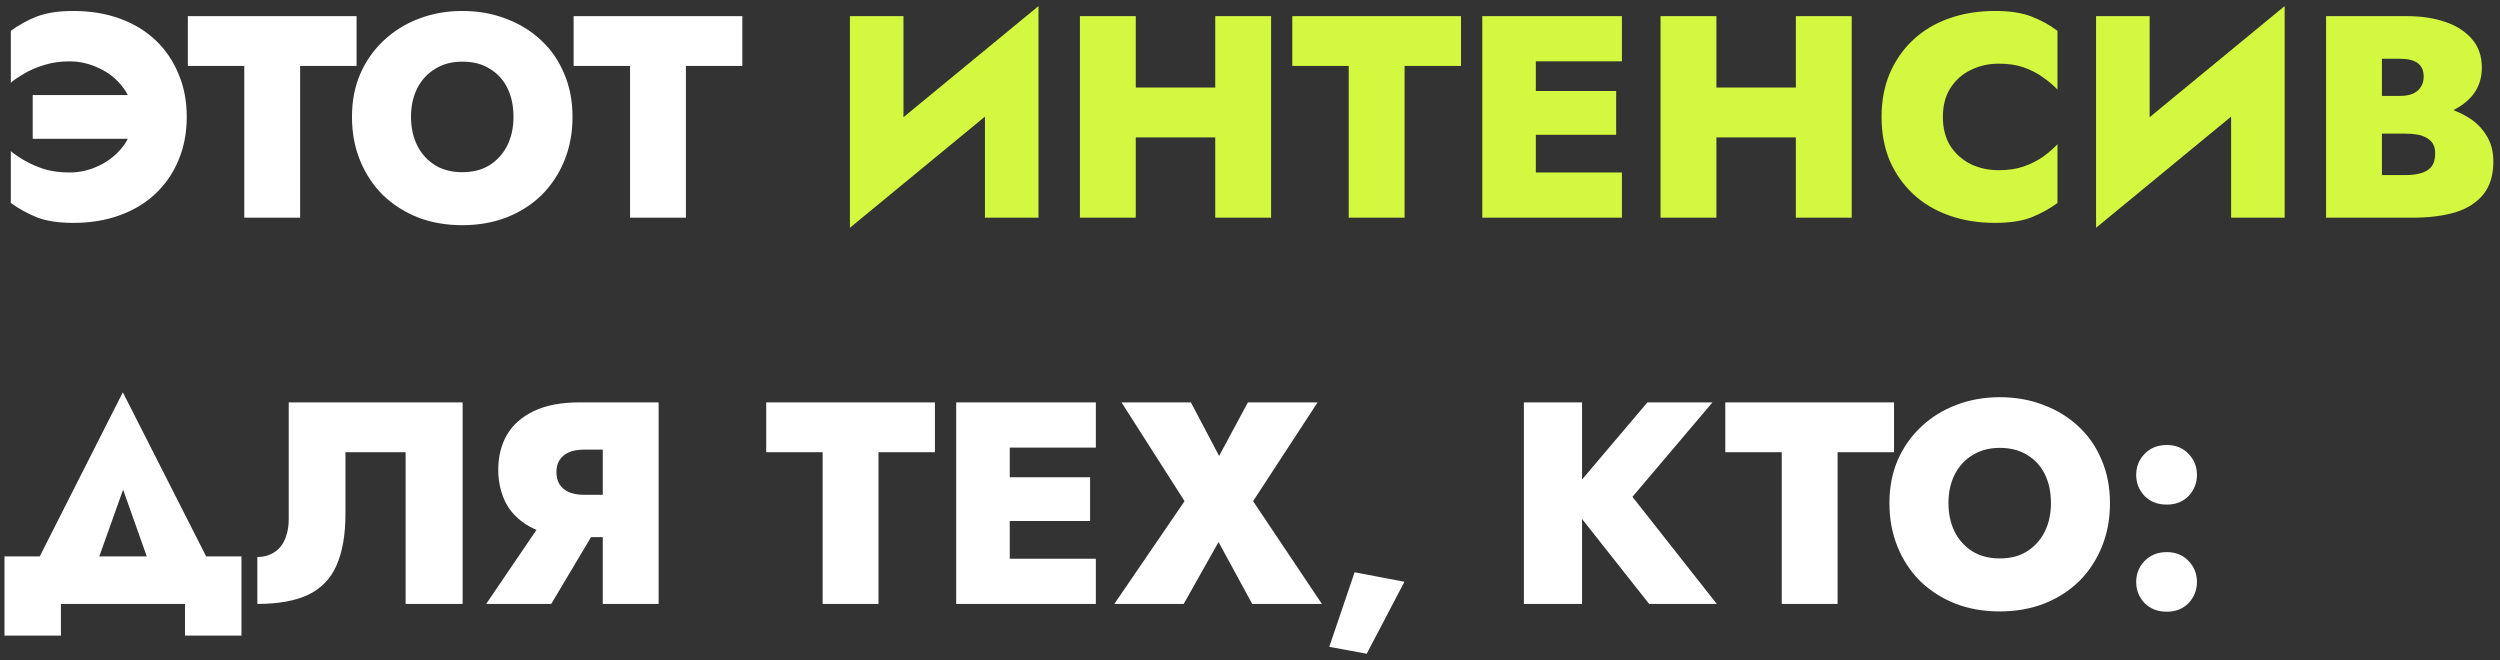
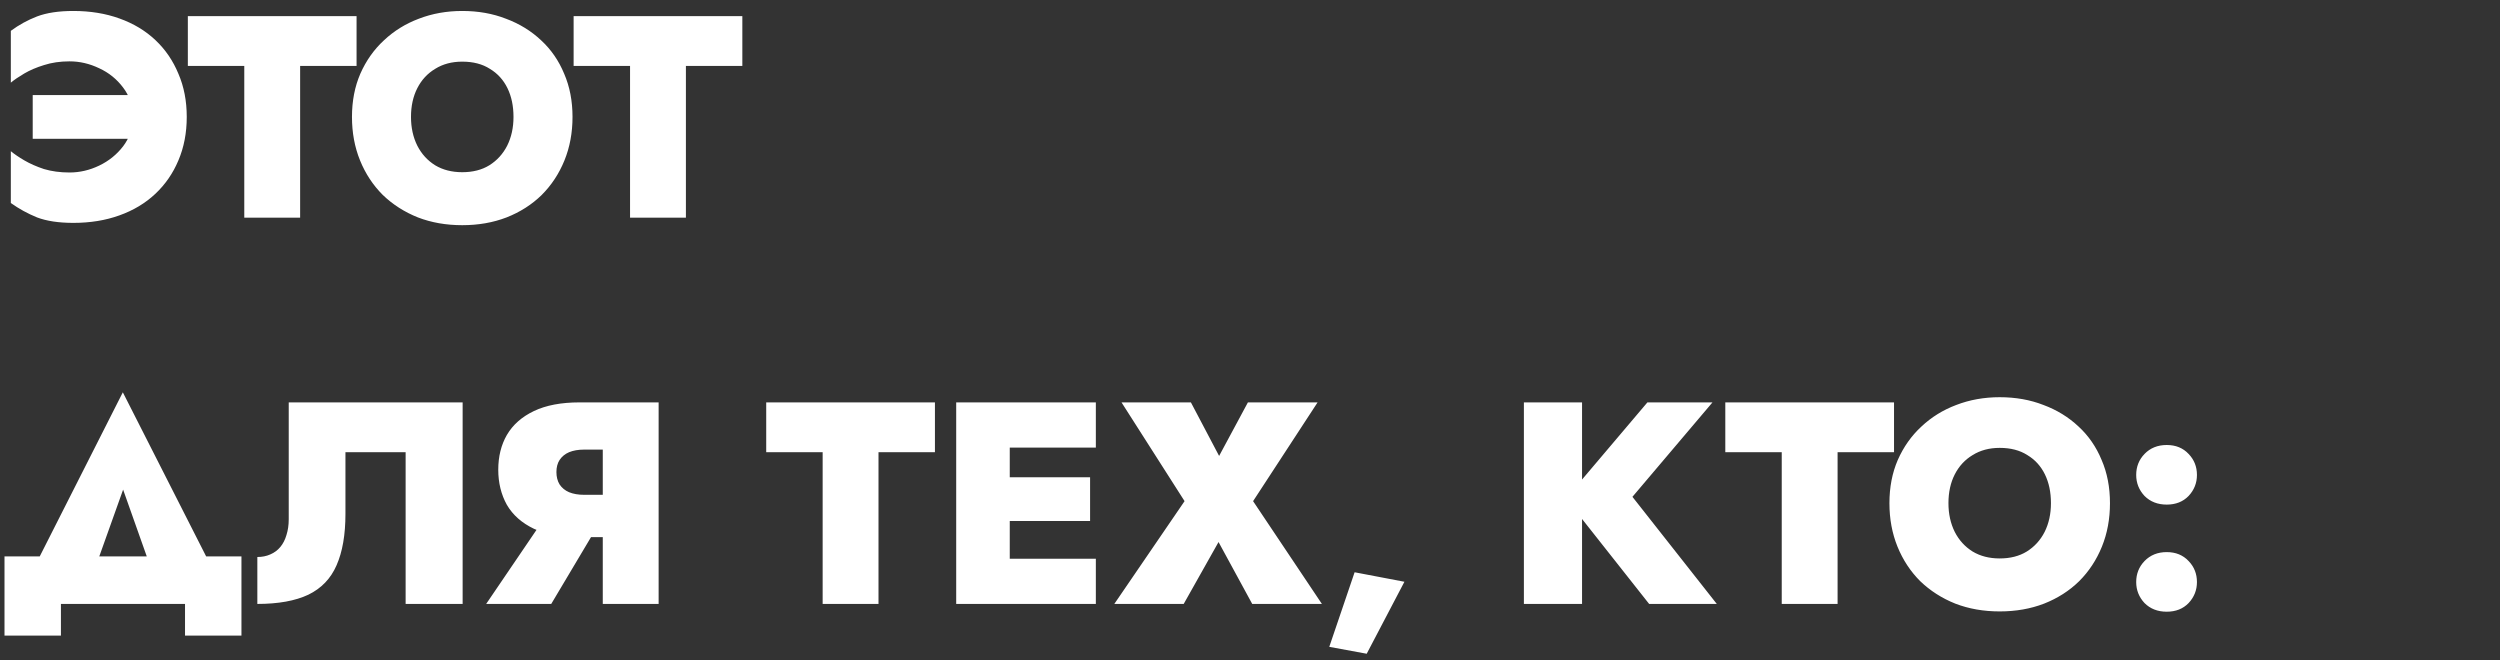
<svg xmlns="http://www.w3.org/2000/svg" width="356" height="94" viewBox="0 0 356 94" fill="none">
  <rect x="0" y="0" width="356" height="94" fill="#333333" stroke="none" />
  <path d="M4.658 19.766H19.377V13.534H4.658V19.766ZM18.885 16.65C18.885 18.263 18.434 19.657 17.532 20.832C16.63 22.007 15.496 22.923 14.129 23.579C12.762 24.235 11.355 24.563 9.906 24.563C8.567 24.563 7.35 24.399 6.257 24.071C5.191 23.716 4.262 23.306 3.469 22.841C2.676 22.376 2.034 21.939 1.542 21.529V28.909C2.69 29.729 3.934 30.412 5.273 30.959C6.64 31.478 8.362 31.738 10.439 31.738C12.844 31.738 15.031 31.383 16.999 30.672C18.994 29.961 20.703 28.936 22.124 27.597C23.545 26.258 24.639 24.672 25.404 22.841C26.197 20.982 26.593 18.919 26.593 16.65C26.593 14.381 26.197 12.331 25.404 10.5C24.639 8.641 23.545 7.042 22.124 5.703C20.703 4.364 18.994 3.339 16.999 2.628C15.031 1.917 12.844 1.562 10.439 1.562C8.362 1.562 6.64 1.822 5.273 2.341C3.934 2.86 2.69 3.544 1.542 4.391V11.771C2.034 11.361 2.676 10.924 3.469 10.459C4.262 9.994 5.191 9.598 6.257 9.27C7.35 8.915 8.567 8.737 9.906 8.737C11.355 8.737 12.762 9.065 14.129 9.721C15.496 10.35 16.63 11.265 17.532 12.468C18.434 13.643 18.885 15.037 18.885 16.65ZM26.749 9.393H34.785V31H42.739V9.393H50.775V2.3H26.749V9.393ZM58.526 16.65C58.526 15.092 58.826 13.725 59.428 12.55C60.029 11.375 60.876 10.459 61.97 9.803C63.063 9.12 64.348 8.778 65.824 8.778C67.382 8.778 68.694 9.12 69.76 9.803C70.853 10.459 71.687 11.375 72.261 12.55C72.835 13.725 73.122 15.092 73.122 16.65C73.122 18.181 72.821 19.547 72.22 20.75C71.618 21.925 70.771 22.855 69.678 23.538C68.612 24.194 67.327 24.522 65.824 24.522C64.348 24.522 63.063 24.194 61.97 23.538C60.876 22.855 60.029 21.925 59.428 20.75C58.826 19.547 58.526 18.181 58.526 16.65ZM50.121 16.65C50.121 18.891 50.503 20.955 51.269 22.841C52.034 24.727 53.114 26.367 54.508 27.761C55.929 29.128 57.596 30.194 59.51 30.959C61.423 31.697 63.528 32.066 65.824 32.066C68.12 32.066 70.224 31.697 72.138 30.959C74.078 30.194 75.746 29.128 77.14 27.761C78.534 26.367 79.613 24.727 80.379 22.841C81.144 20.955 81.527 18.891 81.527 16.65C81.527 14.381 81.13 12.331 80.338 10.5C79.572 8.641 78.479 7.056 77.058 5.744C75.636 4.405 73.969 3.38 72.056 2.669C70.17 1.931 68.092 1.562 65.824 1.562C63.61 1.562 61.546 1.931 59.633 2.669C57.747 3.38 56.093 4.405 54.672 5.744C53.25 7.056 52.13 8.641 51.31 10.5C50.517 12.331 50.121 14.381 50.121 16.65ZM81.683 9.393H89.719V31H97.673V9.393H105.709V2.3H81.683V9.393ZM17.532 69.723L22.862 84.77H32.169L17.491 55.865L2.854 84.77H12.161L17.532 69.723ZM26.347 86V90.51H34.383V79.235H0.64V90.51H8.676V86H26.347ZM65.879 57.3H41.115V73.946C41.115 74.766 41.006 75.518 40.787 76.201C40.596 76.857 40.309 77.417 39.926 77.882C39.544 78.347 39.065 78.702 38.491 78.948C37.945 79.194 37.33 79.317 36.646 79.317V86C39.626 86 42.045 85.563 43.903 84.688C45.762 83.786 47.101 82.392 47.921 80.506C48.769 78.593 49.192 76.146 49.192 73.167V64.393H57.761V86H65.879V57.3ZM86.04 73.331H77.84L69.23 86H78.496L86.04 73.331ZM93.789 57.3H85.835V86H93.789V57.3ZM88.705 64.024V57.3H82.514C79.918 57.3 77.758 57.71 76.036 58.53C74.314 59.35 73.03 60.484 72.182 61.933C71.362 63.354 70.952 65.008 70.952 66.894C70.952 68.753 71.362 70.42 72.182 71.896C73.03 73.345 74.314 74.479 76.036 75.299C77.758 76.092 79.918 76.488 82.514 76.488H88.705V70.461H83.17C82.35 70.461 81.64 70.338 81.038 70.092C80.464 69.846 80.013 69.477 79.685 68.985C79.385 68.493 79.234 67.905 79.234 67.222C79.234 66.539 79.385 65.965 79.685 65.5C80.013 65.008 80.464 64.639 81.038 64.393C81.64 64.147 82.35 64.024 83.17 64.024H88.705ZM109.109 64.393H117.145V86H125.099V64.393H133.135V57.3H109.109V64.393ZM141.575 86H156.048V79.563H141.575V86ZM141.575 63.737H156.048V57.3H141.575V63.737ZM141.575 74.192H155.228V67.96H141.575V74.192ZM136.163 57.3V86H143.789V57.3H136.163ZM177.702 57.3L173.602 64.926L169.584 57.3H159.703L168.682 71.363L158.678 86H168.559L173.52 77.185L178.317 86H188.239L178.44 71.363L187.624 57.3H177.702ZM192.897 81.49L189.289 92.109L194.619 93.093L199.99 82.843L192.897 81.49ZM217.002 57.3V86H225.284V57.3H217.002ZM234.591 57.3L222.988 70.994L234.837 86H244.472L232.459 70.748L243.857 57.3H234.591ZM245.683 64.393H253.719V86H261.673V64.393H269.709V57.3H245.683V64.393ZM277.459 71.65C277.459 70.092 277.76 68.725 278.361 67.55C278.963 66.375 279.81 65.459 280.903 64.803C281.997 64.12 283.281 63.778 284.757 63.778C286.315 63.778 287.627 64.12 288.693 64.803C289.787 65.459 290.62 66.375 291.194 67.55C291.768 68.725 292.055 70.092 292.055 71.65C292.055 73.181 291.755 74.547 291.153 75.75C290.552 76.925 289.705 77.855 288.611 78.538C287.545 79.194 286.261 79.522 284.757 79.522C283.281 79.522 281.997 79.194 280.903 78.538C279.81 77.855 278.963 76.925 278.361 75.75C277.76 74.547 277.459 73.181 277.459 71.65ZM269.054 71.65C269.054 73.891 269.437 75.955 270.202 77.841C270.968 79.727 272.047 81.367 273.441 82.761C274.863 84.128 276.53 85.194 278.443 85.959C280.357 86.697 282.461 87.066 284.757 87.066C287.053 87.066 289.158 86.697 291.071 85.959C293.012 85.194 294.679 84.128 296.073 82.761C297.467 81.367 298.547 79.727 299.312 77.841C300.078 75.955 300.46 73.891 300.46 71.65C300.46 69.381 300.064 67.331 299.271 65.5C298.506 63.641 297.413 62.056 295.991 60.744C294.57 59.405 292.903 58.38 290.989 57.669C289.103 56.931 287.026 56.562 284.757 56.562C282.543 56.562 280.48 56.931 278.566 57.669C276.68 58.38 275.027 59.405 273.605 60.744C272.184 62.056 271.063 63.641 270.243 65.5C269.451 67.331 269.054 69.381 269.054 71.65ZM304.194 82.884C304.194 84.032 304.591 85.03 305.383 85.877C306.203 86.697 307.256 87.107 308.54 87.107C309.825 87.107 310.864 86.697 311.656 85.877C312.449 85.03 312.845 84.032 312.845 82.884C312.845 81.709 312.449 80.711 311.656 79.891C310.864 79.044 309.825 78.62 308.54 78.62C307.256 78.62 306.203 79.044 305.383 79.891C304.591 80.711 304.194 81.709 304.194 82.884ZM304.194 67.632C304.194 68.78 304.591 69.778 305.383 70.625C306.203 71.445 307.256 71.855 308.54 71.855C309.825 71.855 310.864 71.445 311.656 70.625C312.449 69.778 312.845 68.78 312.845 67.632C312.845 66.457 312.449 65.459 311.656 64.639C310.864 63.792 309.825 63.368 308.54 63.368C307.256 63.368 306.203 63.792 305.383 64.639C304.591 65.459 304.194 66.457 304.194 67.632Z" fill="white" />
-   <path d="M147.678 10.5L147.883 0.865L121.233 22.8L121.028 32.435L147.678 10.5ZM128.654 2.3H121.028V32.435L128.654 24.932V2.3ZM147.883 0.865L140.257 8.696V31H147.883V0.865ZM155.707 19.561H178.052V12.468H155.707V19.561ZM173.05 2.3V31H181.004V2.3H173.05ZM153.78 2.3V31H161.734V2.3H153.78ZM184.022 9.393H192.058V31H200.012V9.393H208.048V2.3H184.022V9.393ZM216.488 31H230.961V24.563H216.488V31ZM216.488 8.737H230.961V2.3H216.488V8.737ZM216.488 19.192H230.141V12.96H216.488V19.192ZM211.076 2.3V31H218.702V2.3H211.076ZM238.388 19.561H260.733V12.468H238.388V19.561ZM255.731 2.3V31H263.685V2.3H255.731ZM236.461 2.3V31H244.415V2.3H236.461ZM276.666 16.65C276.666 15.037 277.021 13.671 277.732 12.55C278.47 11.402 279.44 10.541 280.643 9.967C281.846 9.366 283.171 9.065 284.62 9.065C285.987 9.065 287.176 9.243 288.187 9.598C289.198 9.953 290.1 10.418 290.893 10.992C291.686 11.539 292.383 12.126 292.984 12.755V4.391C291.863 3.544 290.62 2.86 289.253 2.341C287.914 1.822 286.192 1.562 284.087 1.562C281.709 1.562 279.522 1.917 277.527 2.628C275.532 3.339 273.823 4.364 272.402 5.703C270.981 7.042 269.874 8.641 269.081 10.5C268.316 12.331 267.933 14.381 267.933 16.65C267.933 18.919 268.316 20.982 269.081 22.841C269.874 24.672 270.981 26.258 272.402 27.597C273.823 28.936 275.532 29.961 277.527 30.672C279.522 31.383 281.709 31.738 284.087 31.738C286.192 31.738 287.914 31.478 289.253 30.959C290.62 30.412 291.863 29.729 292.984 28.909V20.545C292.383 21.174 291.686 21.775 290.893 22.349C290.1 22.896 289.198 23.347 288.187 23.702C287.176 24.057 285.987 24.235 284.62 24.235C283.171 24.235 281.846 23.948 280.643 23.374C279.44 22.773 278.47 21.912 277.732 20.791C277.021 19.643 276.666 18.263 276.666 16.65ZM325.131 10.5L325.336 0.865L298.686 22.8L298.481 32.435L325.131 10.5ZM306.107 2.3H298.481V32.435L306.107 24.932V2.3ZM325.336 0.865L317.71 8.696V31H325.336V0.865ZM337.137 16.978H342.754C344.804 16.978 346.622 16.705 348.207 16.158C349.82 15.584 351.091 14.75 352.02 13.657C352.95 12.536 353.414 11.197 353.414 9.639C353.414 7.999 352.95 6.646 352.02 5.58C351.091 4.487 349.82 3.667 348.207 3.12C346.622 2.573 344.804 2.3 342.754 2.3H331.233V31H343.492C345.898 31 347.961 30.74 349.683 30.221C351.405 29.674 352.731 28.813 353.66 27.638C354.59 26.463 355.054 24.918 355.054 23.005C355.054 21.529 354.713 20.272 354.029 19.233C353.373 18.167 352.485 17.306 351.364 16.65C350.244 15.967 349 15.475 347.633 15.174C346.267 14.846 344.886 14.682 343.492 14.682H337.137V19.028H342.508C343.11 19.028 343.656 19.069 344.148 19.151C344.668 19.233 345.119 19.383 345.501 19.602C345.911 19.821 346.226 20.108 346.444 20.463C346.663 20.818 346.772 21.269 346.772 21.816C346.772 22.663 346.581 23.319 346.198 23.784C345.816 24.221 345.296 24.522 344.64 24.686C344.012 24.85 343.301 24.932 342.508 24.932H339.187V8.368H341.77C342.891 8.368 343.725 8.573 344.271 8.983C344.845 9.393 345.132 10.035 345.132 10.91C345.132 11.484 344.996 11.976 344.722 12.386C344.476 12.796 344.107 13.11 343.615 13.329C343.123 13.548 342.508 13.657 341.77 13.657H337.137V16.978Z" fill="#D4F840" />
</svg>